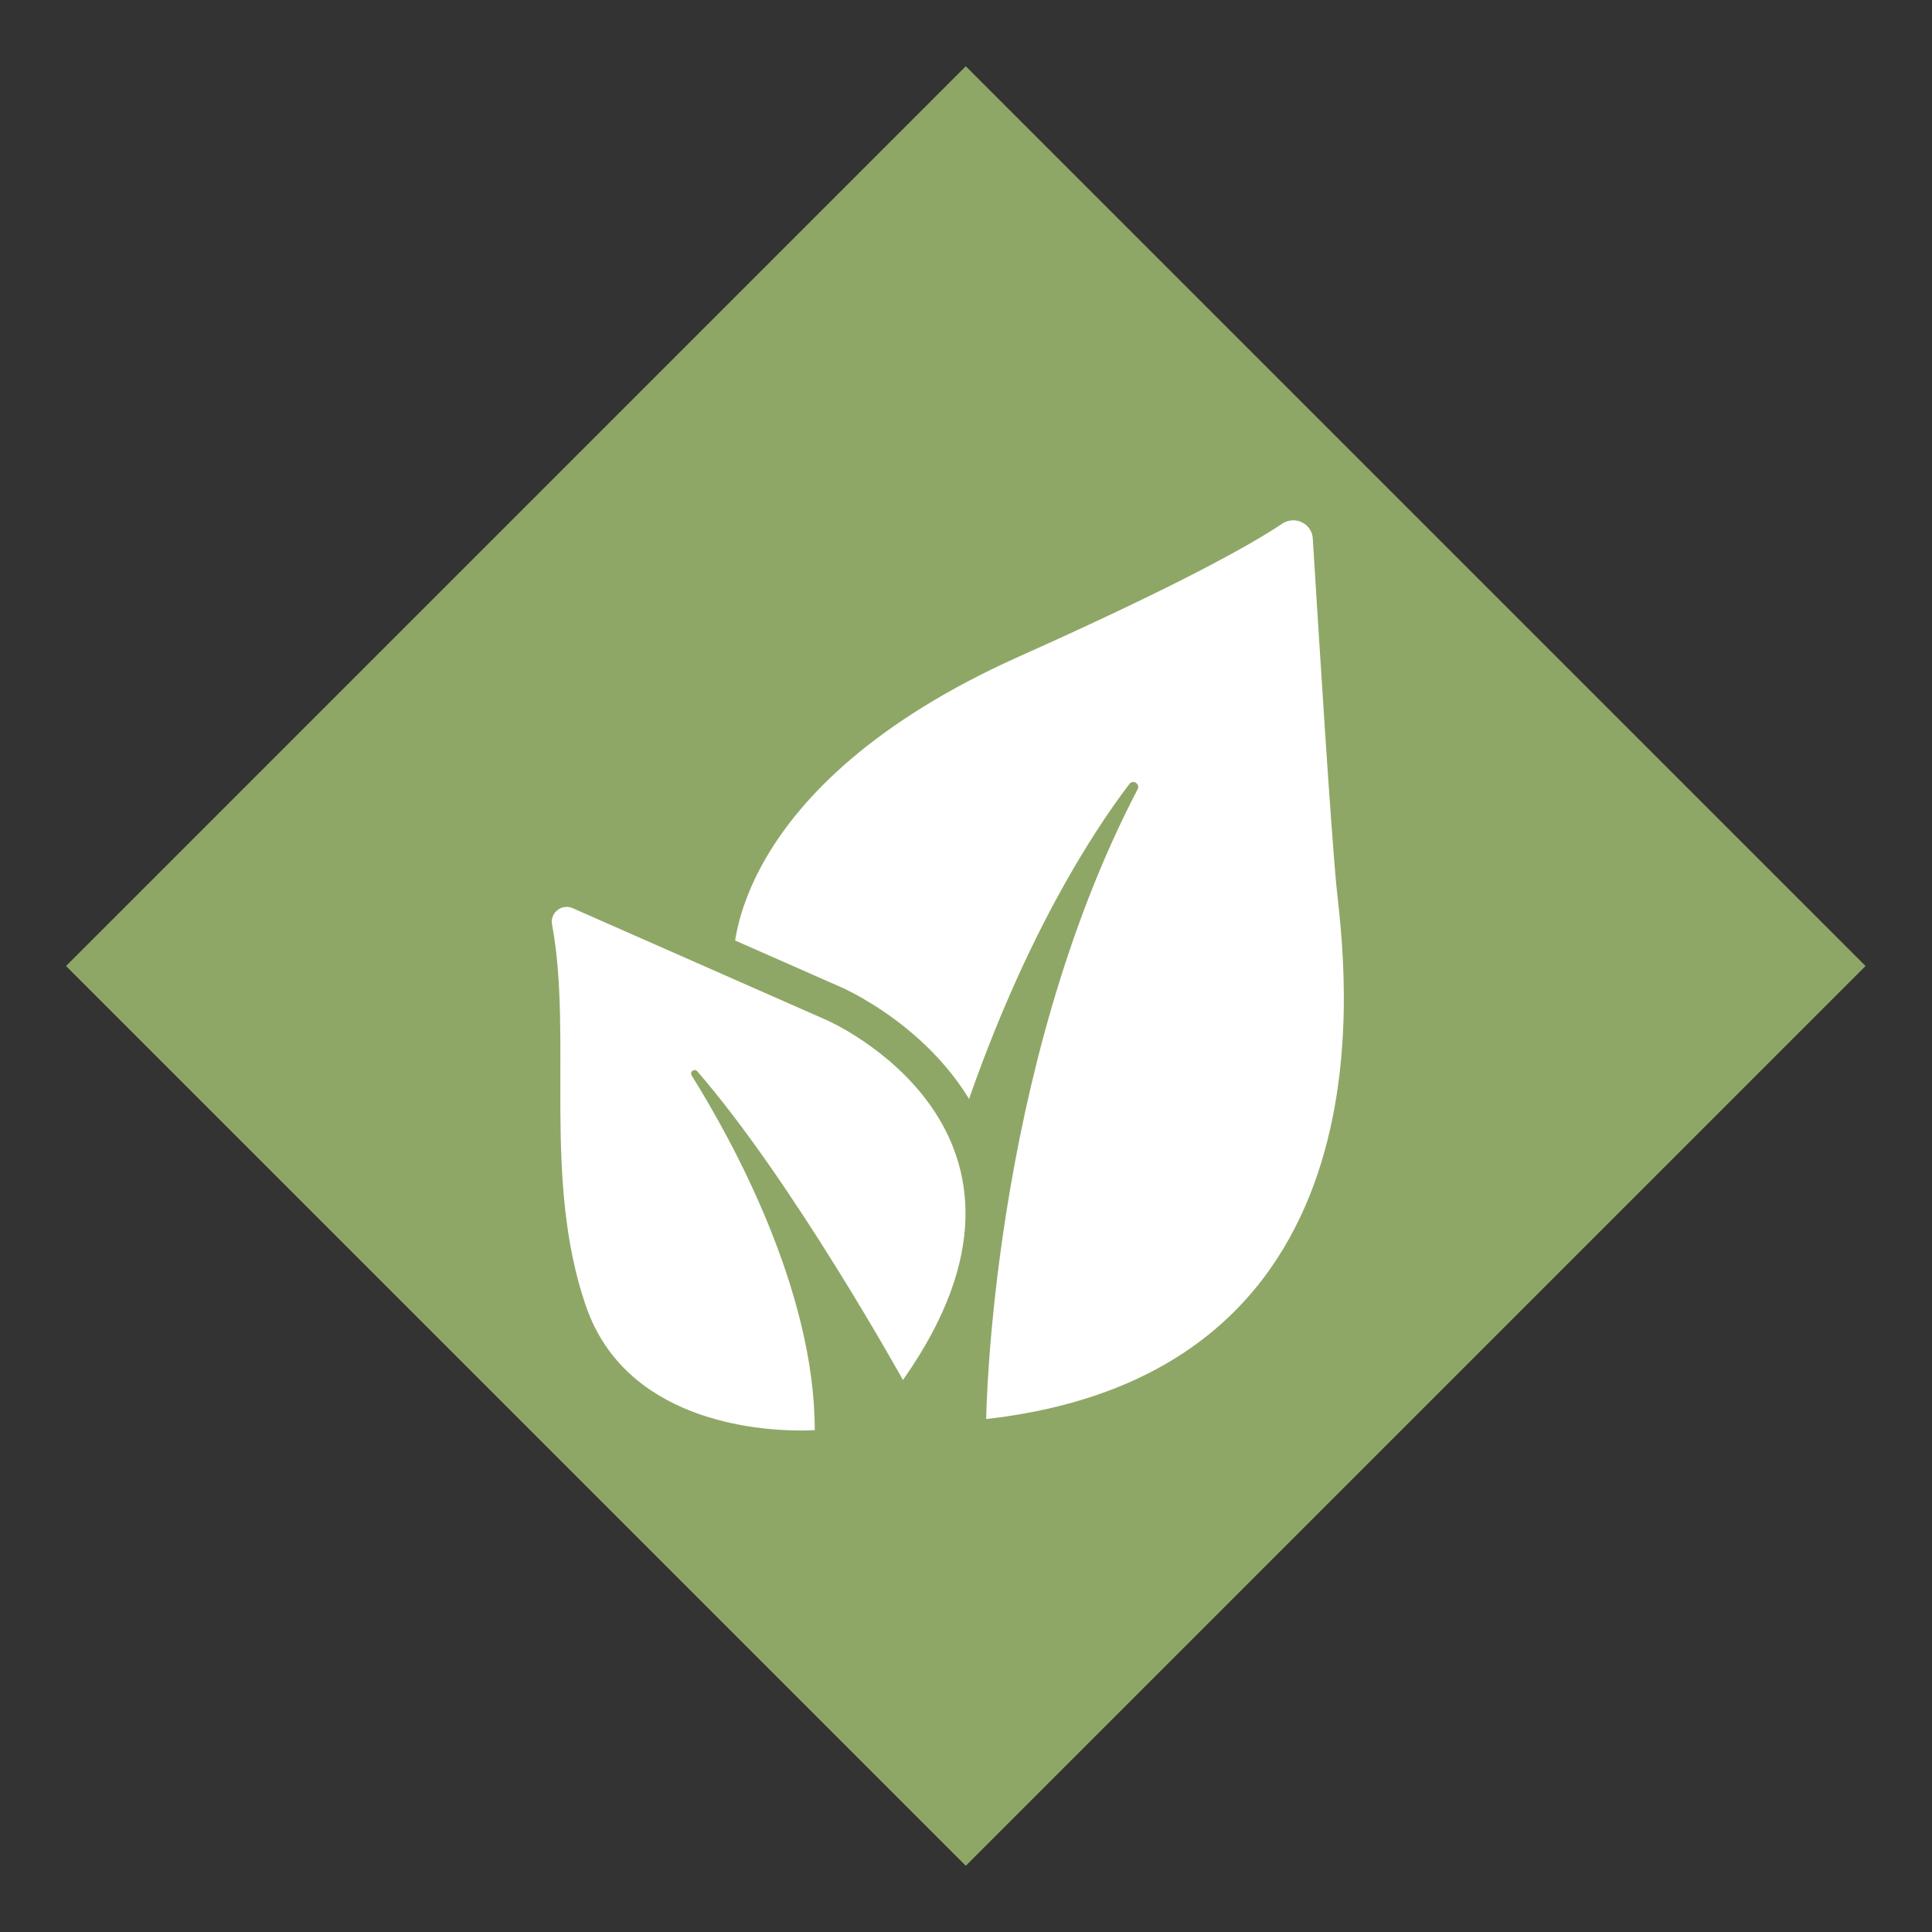
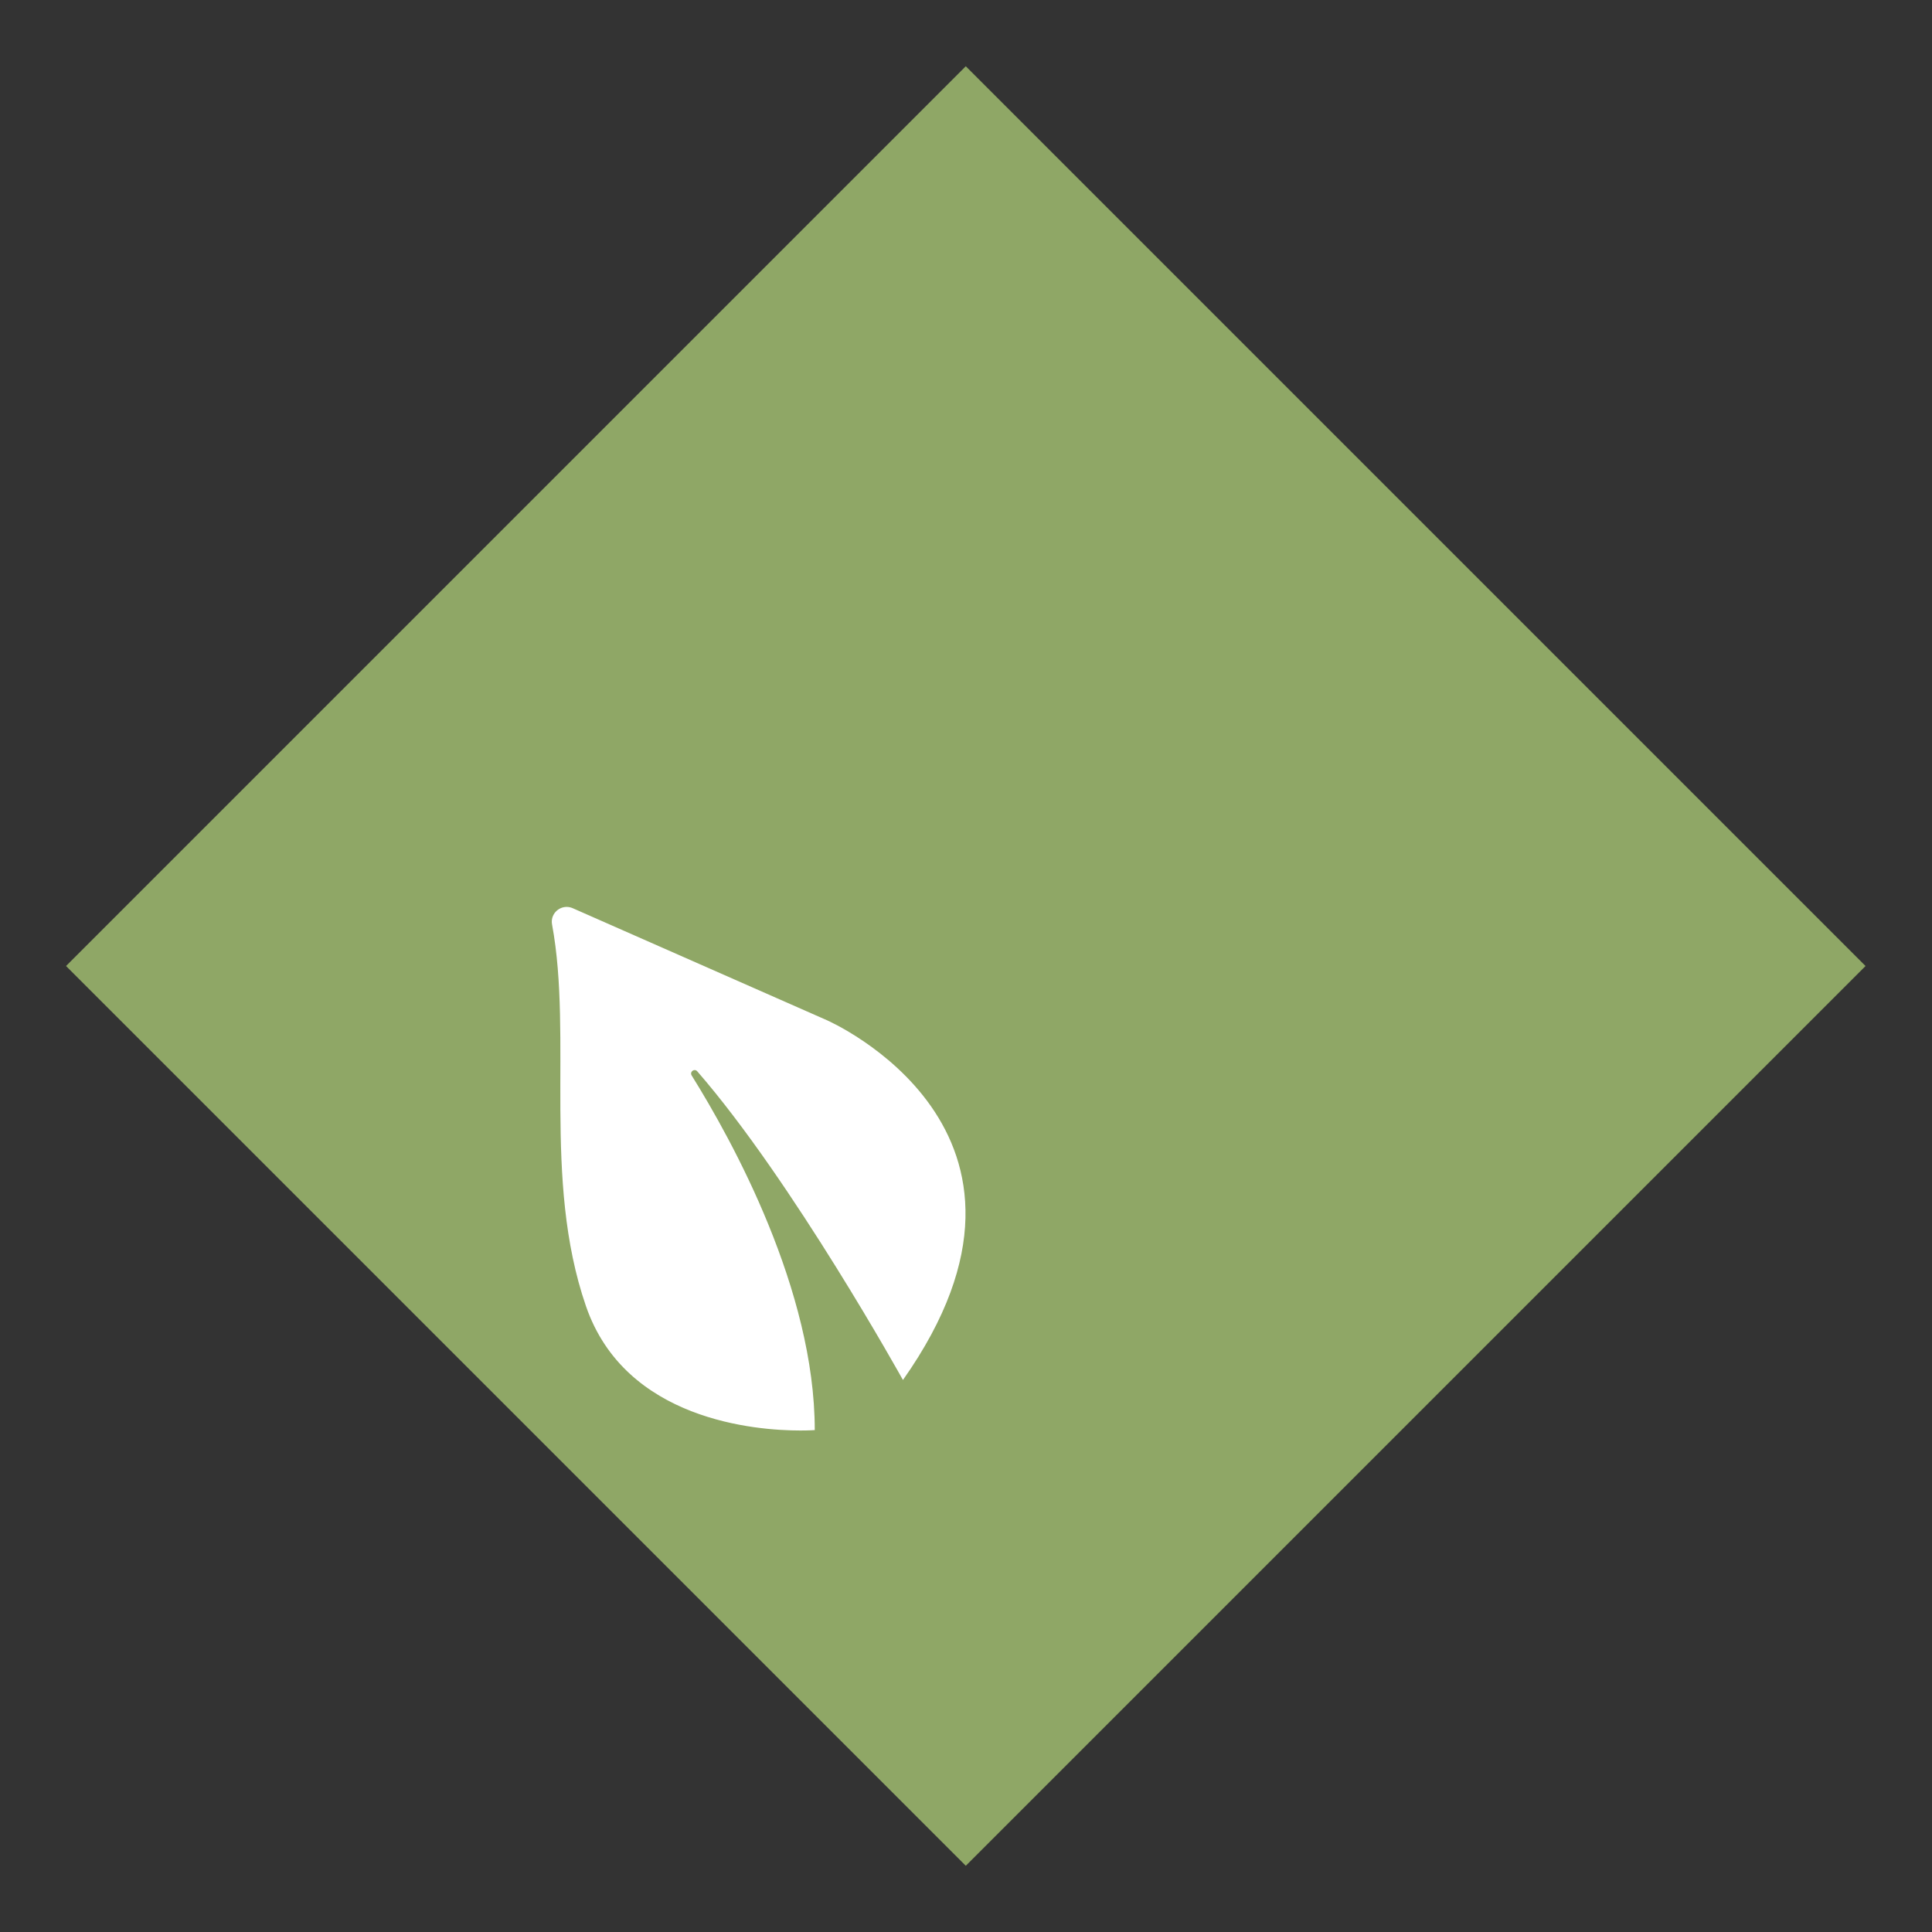
<svg xmlns="http://www.w3.org/2000/svg" version="1.1" id="Layer_1" x="0px" y="0px" viewBox="0 0 283.46 283.46" style="enable-background:new 0 0 283.46 283.46;" xml:space="preserve">
  <rect x="0" y="0" width="283.46" height="283.46" fill="#333333" stroke="none" />
  <style type="text/css">
	.st0{fill:#8FA766;}
	.st1{fill:#FFFFFF;}
	.st2{fill:#FFFFFF;stroke:#8FA766;stroke-width:4.319;stroke-linecap:round;stroke-linejoin:round;stroke-miterlimit:10;}
	.st3{fill:none;stroke:#8FA766;stroke-width:2.753;stroke-linecap:round;stroke-linejoin:round;stroke-miterlimit:10;}
</style>
  <g>
    <rect x="48.37" y="48.37" transform="matrix(0.707 -0.707 0.707 0.707 -58.707 141.732)" class="st0" width="186.72" height="186.72" />
    <g>
-       <path class="st1" d="M144.69,210.36c-0.53,0-1.05-0.2-1.45-0.56c-0.46-0.42-0.72-1.01-0.71-1.63c0-0.44,0.66-38.69,14.61-75.71    c-4.21,7.72-8.88,17.75-13.21,30.28c-0.26,0.74-0.9,1.29-1.67,1.42c-0.12,0.02-0.25,0.03-0.37,0.03c-0.65,0-1.27-0.29-1.69-0.81    c-0.12-0.15-12.44-15.25-33.12-20.59c-0.92-0.24-1.58-1.05-1.62-2c-0.05-1.09-0.61-26.87,43.24-46.47    c23.39-10.46,33.71-16.27,38.24-19.29c0.84-0.56,1.8-0.85,2.8-0.85c2.65,0,4.85,2.07,5.01,4.71c0.78,12.66,2.67,42.98,3.49,51.12    c0.04,0.4,0.09,0.86,0.15,1.4c6.51,59.49-25.48,75.77-53.46,78.95C144.85,210.36,144.77,210.36,144.69,210.36z" />
      <g>
-         <path class="st0" d="M189.75,76.34c1.43,0,2.76,1.07,2.86,2.68c0.79,12.8,2.67,43,3.49,51.2c1.05,10.49,10.14,70.99-51.41,77.98     c0,0,0.63-51.03,22.22-92.4c0.29-0.56-0.17-1.07-0.65-1.07c-0.2,0-0.4,0.09-0.56,0.29c-5.67,7.48-15.33,22.53-23.8,47.01     c0,0-12.59-15.74-34.27-21.33c0,0-1.05-25.18,41.96-44.41c23.12-10.34,33.71-16.23,38.56-19.47     C188.65,76.49,189.21,76.34,189.75,76.34 M189.75,72.02C189.75,72.02,189.75,72.02,189.75,72.02c-1.42,0-2.8,0.42-4,1.22     c-4.47,2.98-14.68,8.72-37.93,19.12c-45.17,20.2-44.56,47.39-44.52,48.53c0.08,1.9,1.39,3.53,3.24,4     c20.06,5.18,31.86,19.7,31.98,19.85c0.83,1.03,2.07,1.62,3.37,1.62c0.24,0,0.49-0.02,0.73-0.06c1.39-0.24,2.56-1.14,3.16-2.38     c-5.07,24.01-5.4,42.95-5.41,44.24c-0.02,1.24,0.5,2.43,1.42,3.26c0.8,0.72,1.83,1.12,2.9,1.12c0.16,0,0.32-0.01,0.49-0.03     c14.5-1.65,26.44-6.31,35.51-13.86c7.57-6.3,13.16-14.62,16.62-24.73c5.99-17.51,3.98-35.84,3.23-42.74     c-0.06-0.53-0.11-0.99-0.15-1.38c-0.81-8.14-2.7-38.4-3.48-51.04C196.68,74.98,193.53,72.02,189.75,72.02L189.75,72.02z" />
-       </g>
+         </g>
    </g>
    <g>
      <path class="st1" d="M117.43,212.52c-6.35,0-27.55-1.44-33.96-20.02c-3.95-11.46-3.92-23.36-3.9-34.86    c0.02-7.7,0.03-14.97-1.17-21.49c-0.26-1.42,0.11-2.86,1.03-3.97c0.92-1.11,2.28-1.75,3.71-1.75c0.67,0,1.33,0.14,1.95,0.42    l37.26,16.42c0.66,0.29,16.5,7.32,20.86,22.84c2.89,10.31,0.01,21.71-8.58,33.9c-0.5,0.7-1.3,1.12-2.16,1.12    c-0.05,0-0.09,0-0.14,0c-0.91-0.05-1.73-0.56-2.17-1.36c-0.1-0.18-6.41-11.52-14.46-23.83c3.67,9.27,6.47,19.69,6.47,29.89    c0,1.38-1.06,2.52-2.43,2.63C119.71,212.46,118.84,212.52,117.43,212.52z" />
      <path class="st0" d="M83.14,133.06c0.29,0,0.59,0.06,0.89,0.19l37.26,16.42c0,0,37.07,16.09,11.19,52.8    c0,0-16.2-29.22-30.18-45.29c-0.11-0.13-0.25-0.18-0.38-0.18c-0.36,0-0.68,0.4-0.44,0.79c5.98,9.59,18.06,31.5,18.06,52.03    c0,0-0.78,0.06-2.11,0.06c-6.43,0-25.67-1.44-31.46-18.25c-6.44-18.68-1.91-39.43-4.97-55.98    C80.73,134.24,81.84,133.06,83.14,133.06 M83.14,127.79C83.14,127.79,83.14,127.79,83.14,127.79c-2.22,0-4.31,0.98-5.74,2.7    c-1.42,1.71-2,3.94-1.59,6.13c1.16,6.28,1.15,13.44,1.13,21.01c-0.03,11.72-0.05,23.85,4.04,35.73    c2.97,8.62,9.4,15.06,18.57,18.63c7.12,2.77,14.26,3.18,17.88,3.18c1.49,0,2.42-0.07,2.53-0.08c2.75-0.22,4.86-2.51,4.86-5.26    c0-2.99-0.26-7.07-1.18-12.11c2.58,4.37,4.17,7.23,4.22,7.32c0.88,1.59,2.52,2.61,4.33,2.71c0.1,0.01,0.19,0.01,0.28,0.01    c1.71,0,3.32-0.83,4.31-2.24c9.07-12.86,12.08-25.02,8.96-36.13c-4.69-16.72-21.65-24.25-22.36-24.56l-37.23-16.41    C85.19,128,84.18,127.79,83.14,127.79L83.14,127.79z" />
    </g>
  </g>
</svg>